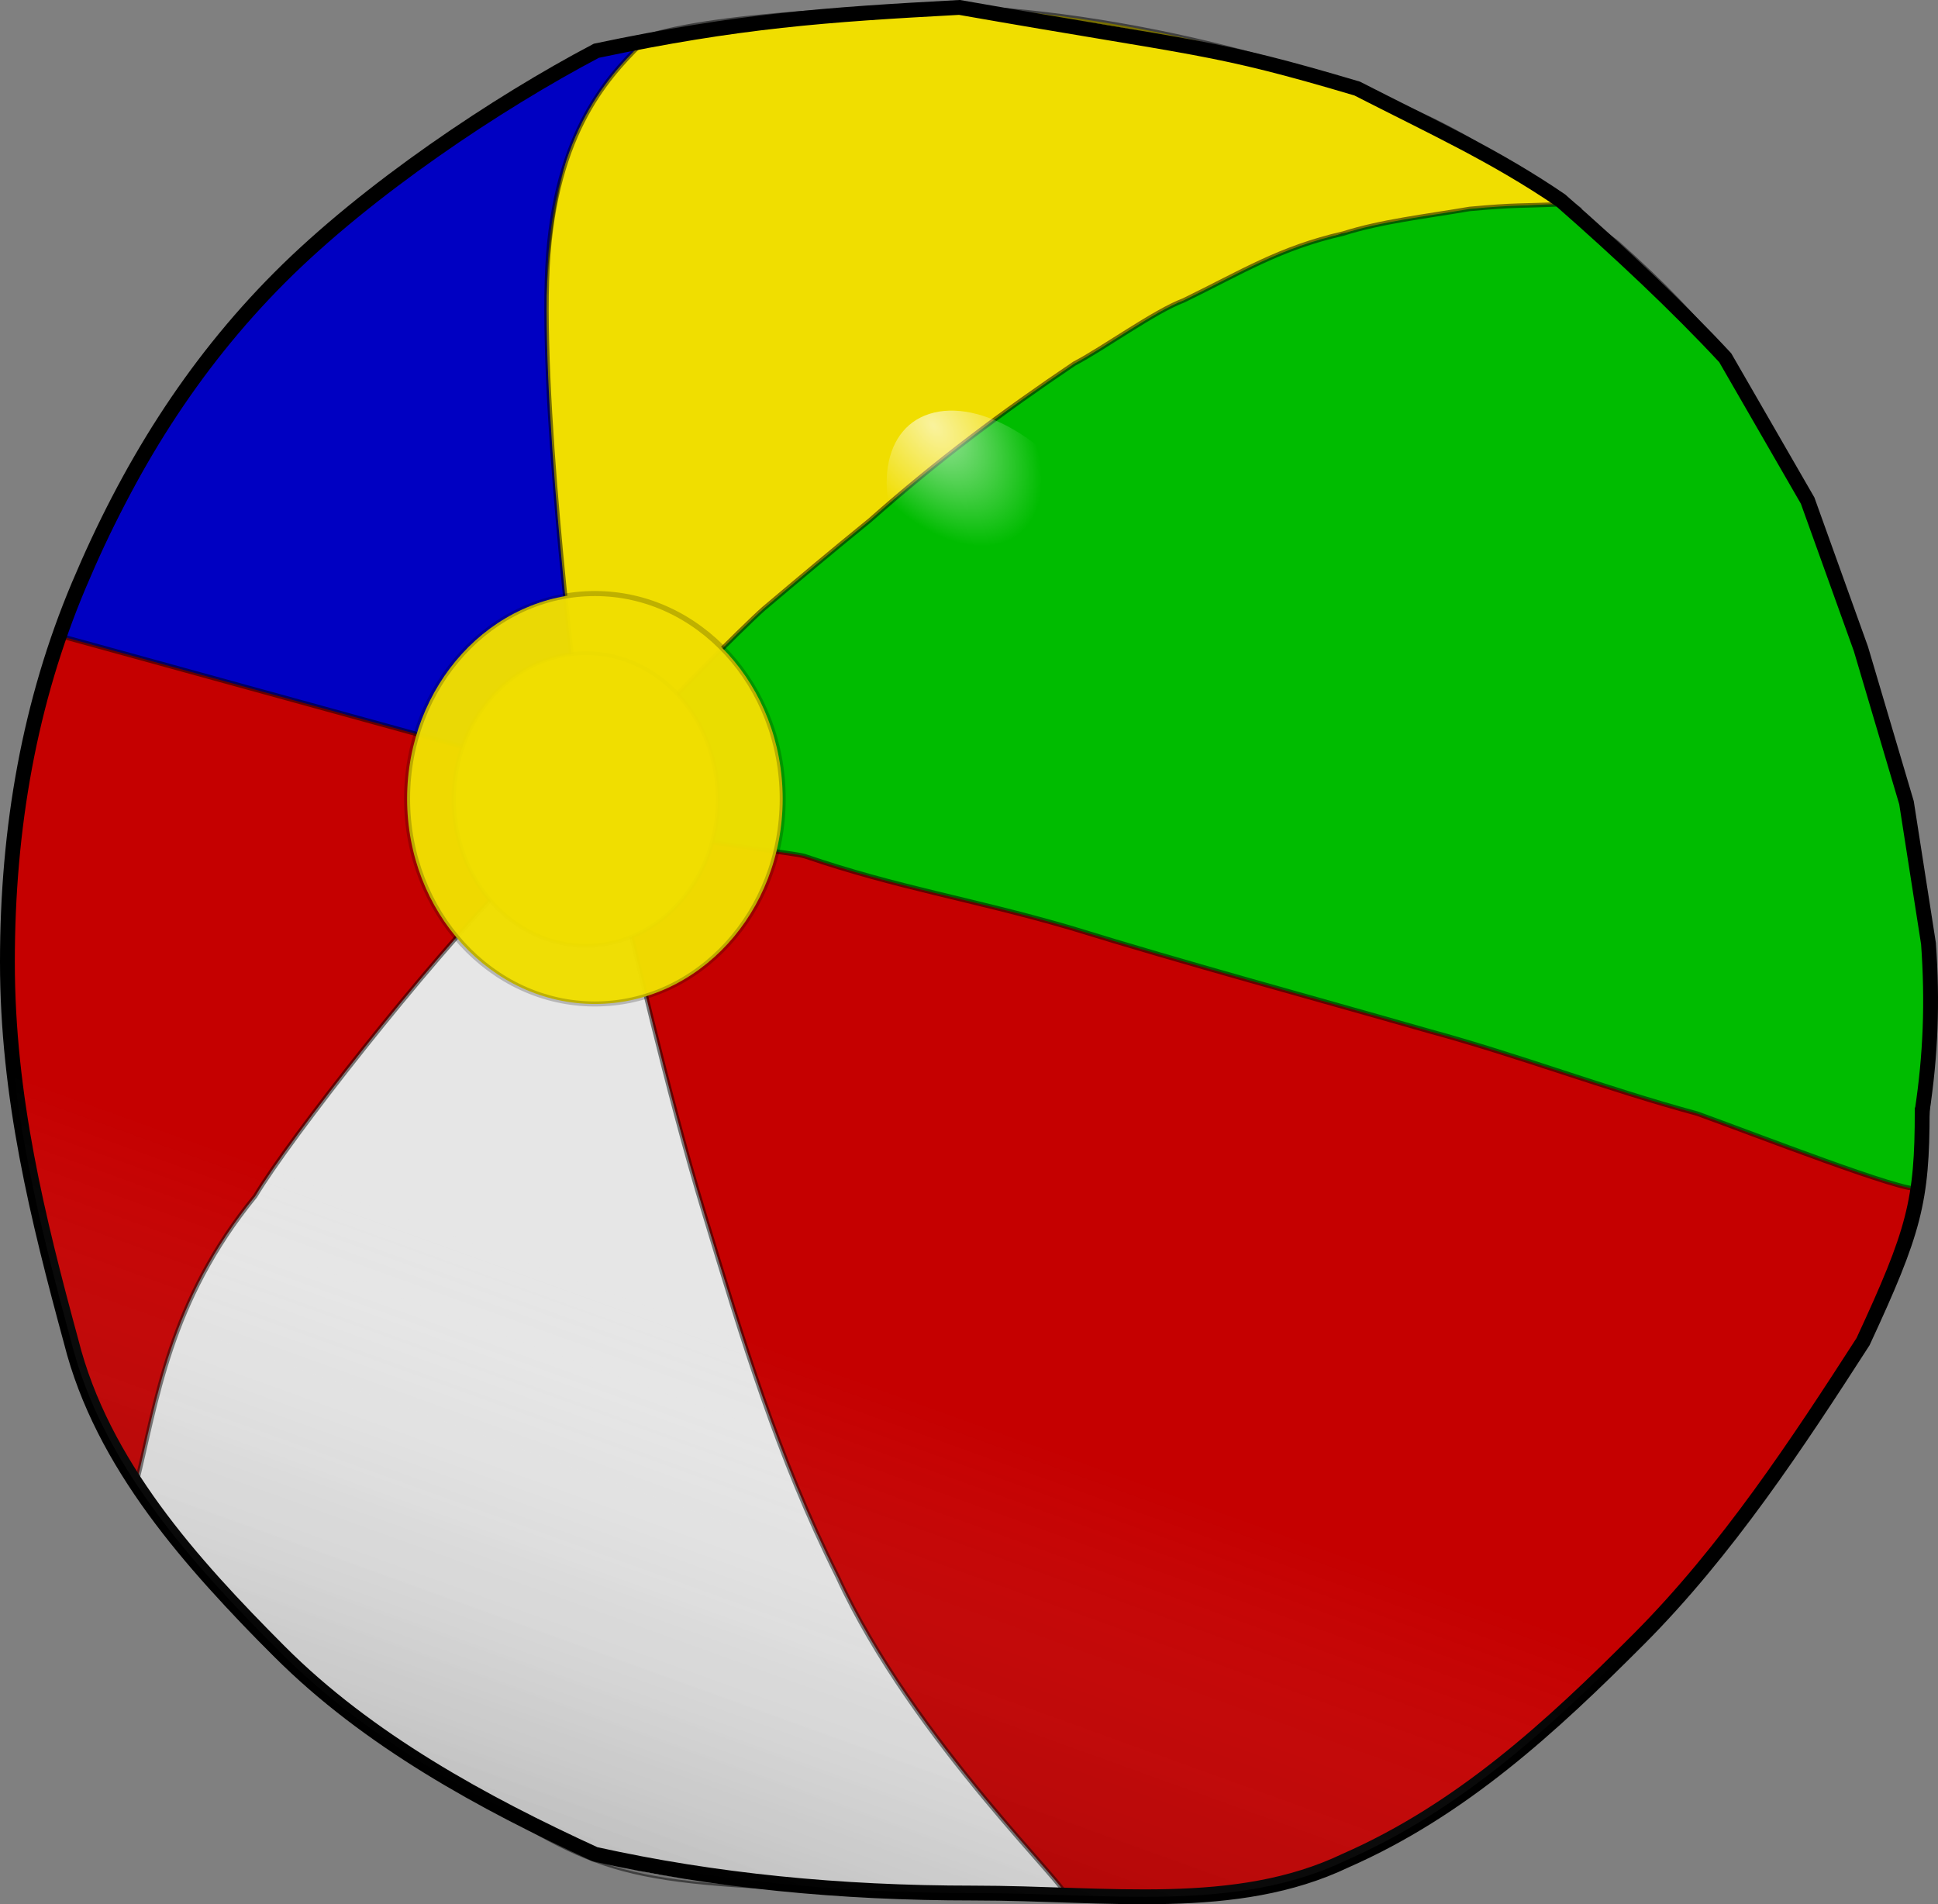
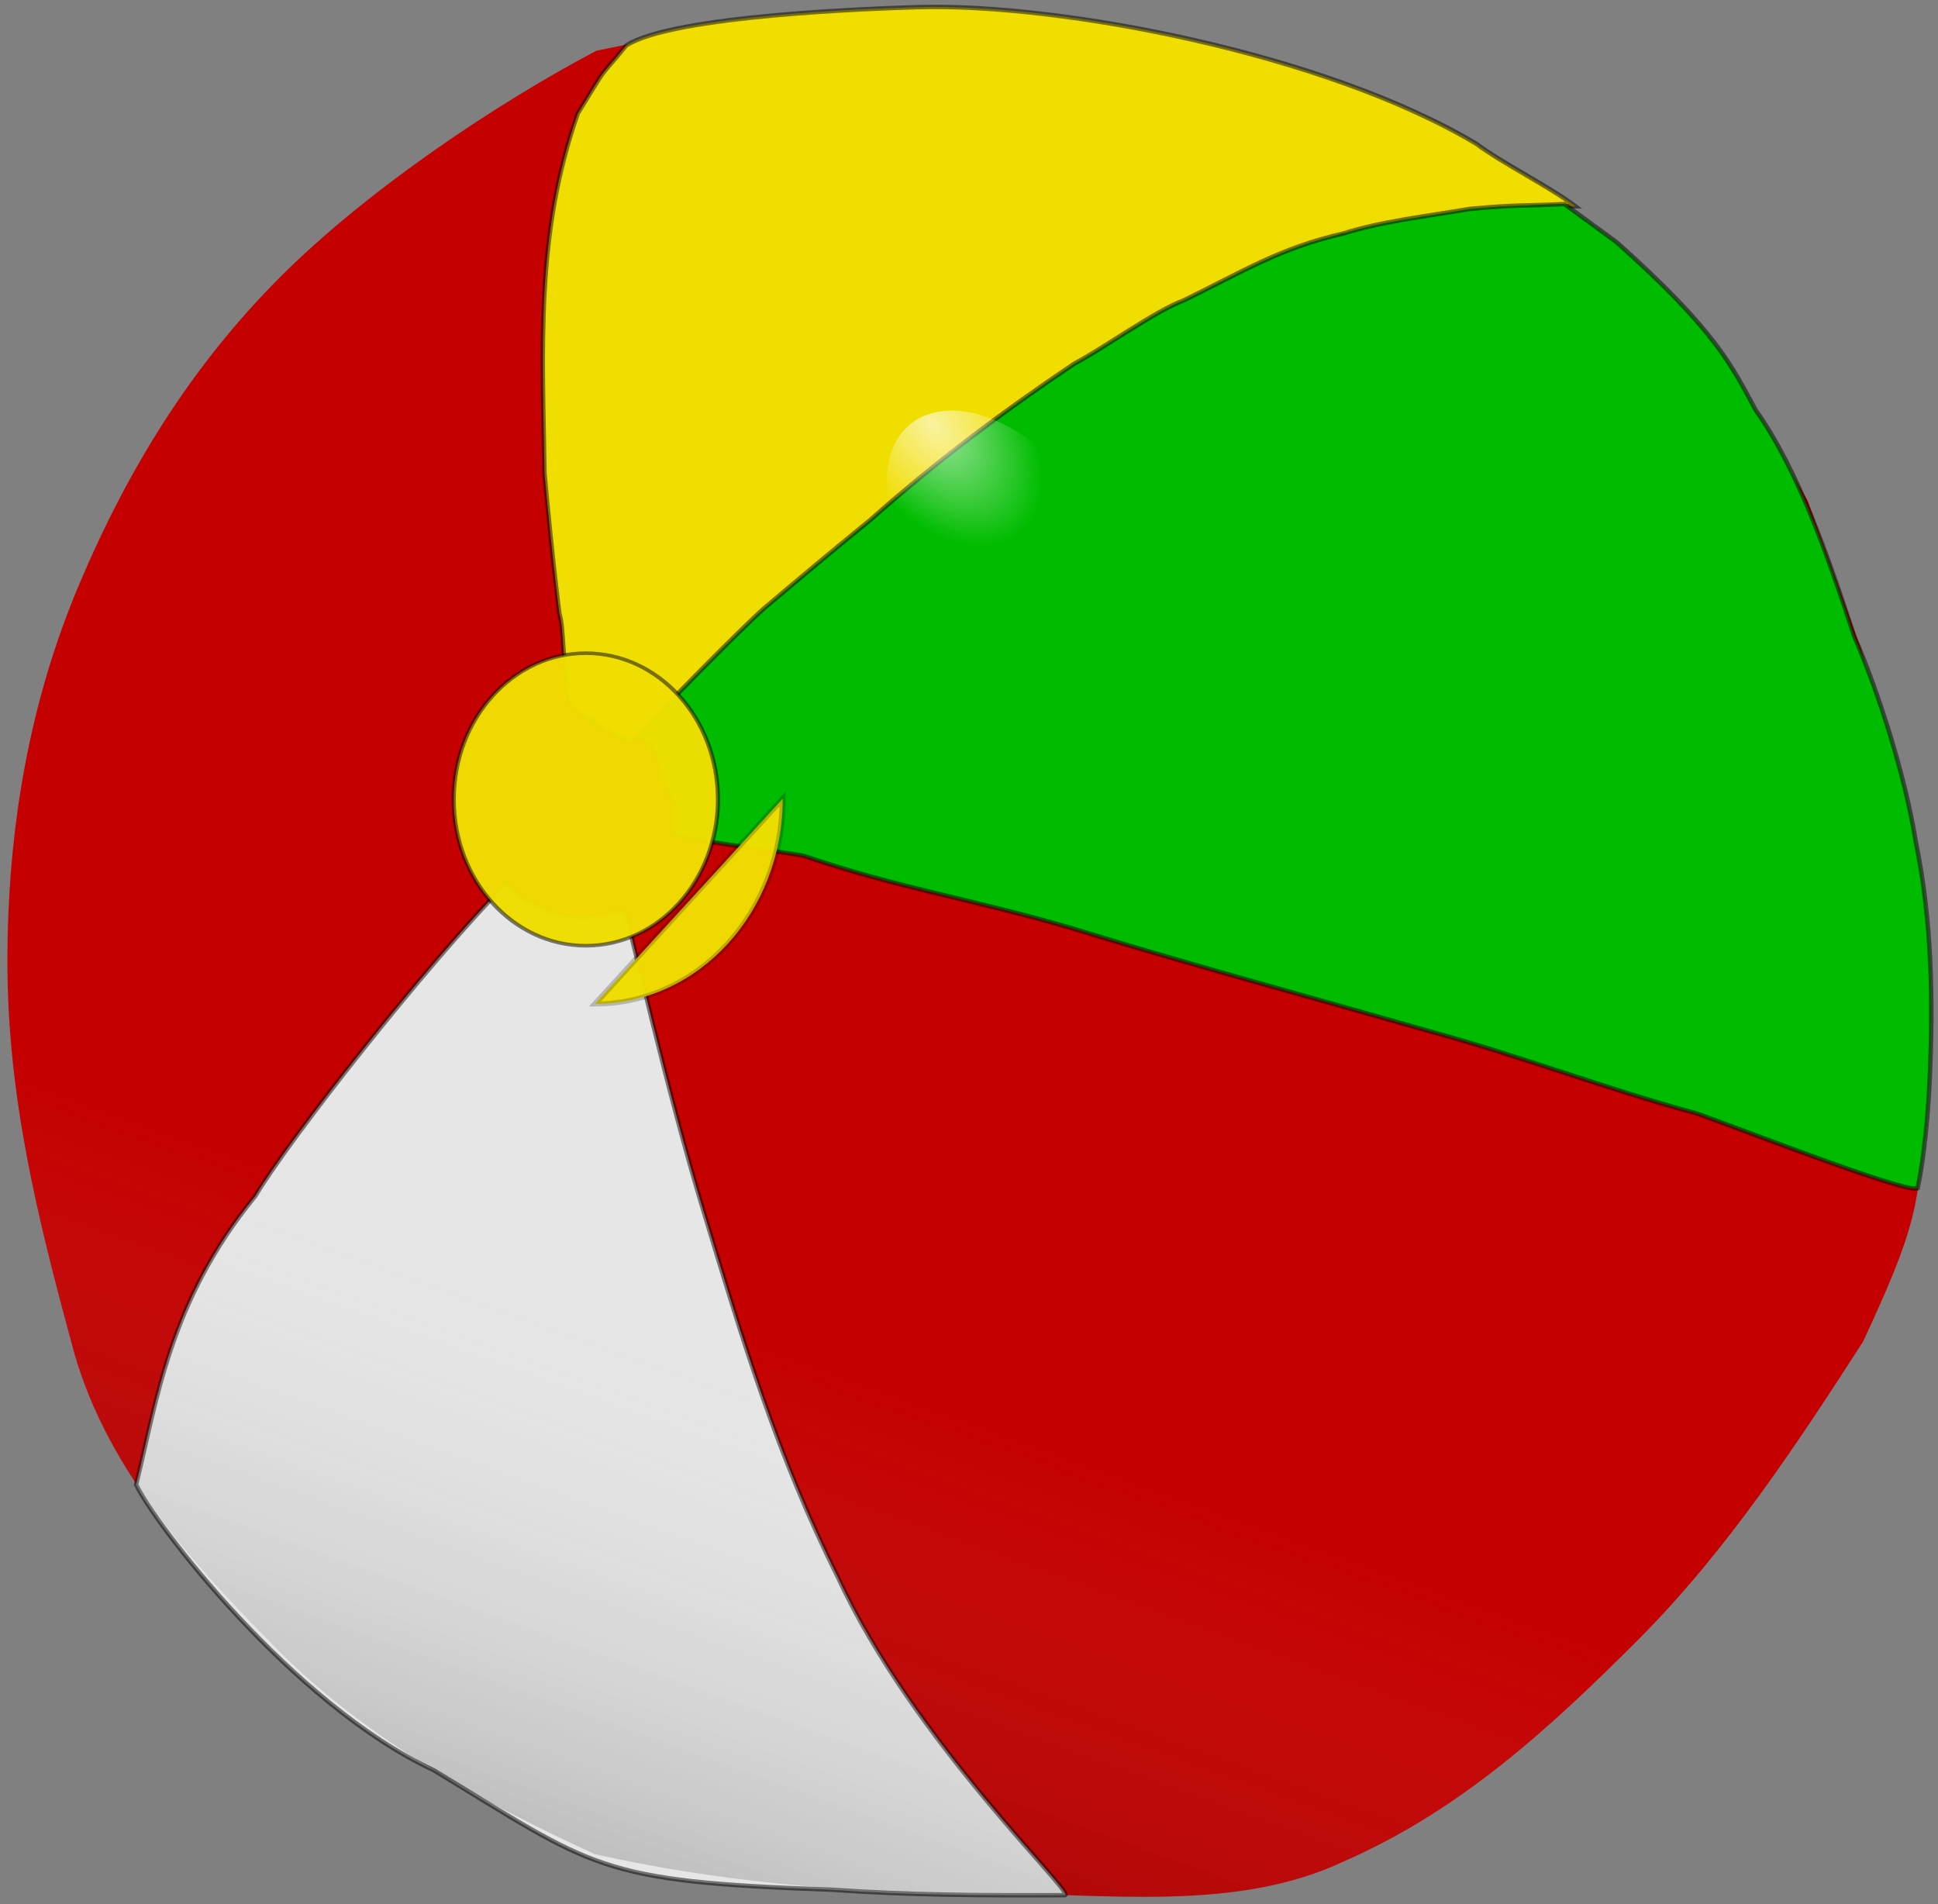
<svg xmlns="http://www.w3.org/2000/svg" xmlns:ns1="http://www.inkscape.org/namespaces/inkscape" xmlns:ns2="http://sodipodi.sourceforge.net/DTD/sodipodi-0.dtd" id="svg602" space="preserve" ns1:version="0.48.3.1 r9886" viewBox="0 0 440.98 433.27" ns2:version="0.34" version="1.1" ns2:docname="_svgclean2.svg">
  <rect x="0" y="0" width="440.98" height="433.27" fill="#808080" stroke="none" />
  <defs id="defs604">
    <linearGradient id="linearGradient636" y2="824.77" gradientUnits="userSpaceOnUse" x2="281.57" gradientTransform="scale(1.009 .991)" y1="939.34" x1="239.5">
      <stop id="stop634" style="stop-color:#000000;stop-opacity:.165" offset="0" />
      <stop id="stop635" style="stop-color:#ffffff;stop-opacity:0" offset="1" />
    </linearGradient>
    <radialGradient id="radialGradient619" gradientUnits="userSpaceOnUse" cy="663.8" cx="274.73" gradientTransform="scale(1.135 .881)" r="30.027">
      <stop id="stop622" style="stop-color:#ffffff;stop-opacity:.616" offset="0" />
      <stop id="stop623" style="stop-color:#ffffff;stop-opacity:0" offset="1" />
    </radialGradient>
  </defs>
  <ns2:namedview id="base" ns1:window-x="0" ns1:window-y="0" ns1:window-height="645" ns1:window-maximized="0" ns1:zoom="0.22425739" showgrid="false" ns1:current-layer="svg602" ns1:cx="331.19614" ns1:cy="-55.179262" ns1:window-width="674" />
  <g id="g624" transform="translate(-39.106 -486.46)">
    <path id="path607" ns1:connector-curvature="0" ns2:nodetypes="ccscccsscssccccccccccccc" style="fill-rule:evenodd;fill:#c50000" d="m476.49 739.21c0 20.59-1.78 27.36-13.46 52.52-14.78 22.95-30.98 47.57-51 67.65-20.02 20.07-40.41 38.85-66.74 50.42-25.03 11.95-54.13 7.39-84.68 7.39s-59-2.81-86.12-8.83c-25.42-11.66-51.75-26.03-71.77-46.11-20.015-20.07-40.354-42.59-47.411-70.52-7.607-27.99-14.516-55.73-14.516-86.37 0-30.63 5.069-59.23 16.265-85.78 11.196-26.54 25.647-49.87 45.662-69.94 20.02-20.08 49.61-39.79 72.08-51.63 32.51-6.84 52.07-8.21 82.62-9.86 55.31 9.71 57.22 8.58 90.5 18.46 17.08 8.75 31.37 15.24 46.3 25.43 13.31 11.66 26.62 24.15 37.45 35.82l18.75 32.5 12.13 33.75 10.37 35 5 32.05c0.96 13.4 0.48 25.37-1.43 38.05z" />
    <path id="path616" ns1:connector-curvature="0" ns2:nodetypes="cccccccccccccc" style="stroke:#000000;fill-rule:evenodd;stroke-opacity:.5;fill:#f0de00" d="m163.01 594.3c-0.47-28.78-2.05-54.62 7.58-82.04 7.45-12.13 4.13-7.05 10.98-15.42 10.52-6.95 57.33-8.48 66.32-8.75 32.58-0.96 92.88 10.58 127.17 31.11 5.75 4.31 16.74 9.81 22.52 14.18-20.67-0.42-48.33 6.34-53.05 6.65-38.82 15.19-58.21 30.69-85.92 48.46-14.49 11.2-28.36 25.26-42.33 36.79-1.96 1.61-2.57 3.17-16.63 15.73-6.26 4.89-11.44 10.62-16.79 14.23-1.72 0.02-8.76-4.58-13.9-8.1-2.08-10.83-1.46-17.38-2.56-21.04 0 0-1.45-10.78-3.39-31.8z" />
    <path id="path621" ns1:connector-curvature="0" ns2:nodetypes="cccccccccccccccccccccccc" style="fill-rule:evenodd;stroke:#000000;stroke-width:1.017;stroke-opacity:0.498;fill:#00bc00" d="m406.97 541.58c22.89 20.43 26.26 28.31 31.63 38.19 9.65 13.61 16.41 33.09 22.41 51.45 5.63 12.91 11.62 31.83 14.03 46.81 3.68 17.89 4 36.35 3.11 54.91-0.33 6.98-1.23 17.01-2.7 23.89-2.37 1.24-37.21-12.32-50.13-16.98-21.16-5.74-40.54-13.22-61-18.77-27.5-7.88-54.72-15.21-81.89-23.59-22.46-6.53-38.97-8.97-60.2-16.22-2.62-0.79-23.22-2.95-29.74-5.08 1.5-6.28-1.41-8.14-2.56-13.13-3.9-11.17-2.29-5.63-5.45-9.37 4.3-5.02 23.5-24.43 28.42-28.76 8.06-6.81 15.45-13.02 24.17-20.11 15.31-13.56 30.14-24.61 46.5-35.63 6.57-3.42 18.3-11.93 24.87-14.38 13.42-6.53 21.84-11.91 36.34-15.22 8.61-2.74 18.58-3.86 28.72-5.59 11.19-1.02 11.12-0.61 21.57-1.11l11.9 8.69z" />
-     <path id="path671" ns1:connector-curvature="0" ns2:nodetypes="cccccccc" style="stroke:#000000;fill-rule:evenodd;stroke-opacity:.5;fill:#0000c2" d="m52.174 630.98c17.216-35.04 22.179-46.16 41.504-71.29 23.742-27.01 72.692-61.39 92.722-64.64-7.38 7.38-20.2 19.24-22.53 49.25s6.09 98.05 6.09 98.05c-3.47 0.63-7.72 2.79-11.33 6.33-4.57 2.91-6.92 6.13-8.5 9.26l-97.956-26.96z" />
    <path id="path676" ns1:connector-curvature="0" ns2:nodetypes="cccccscccccccc" style="stroke:#000000;fill-rule:evenodd;stroke-opacity:0.498;fill:#e6e6e6" d="m154.38 687.36c-18.13 18.44-49.38 58.13-57.193 71.25-19.687 24.06-22.421 46.88-27.109 65.63 4.063 8.75 35.542 50 67.732 65 36.57 22.18 36.96 25.32 90.31 27.18 17.92 1.25 33.89 1.33 53.29 1.25 2.79-0.02-34.53-35-51.72-72.5-13.75-27.5-21.57-53.75-30.31-82.5-8.76-28.75-16.57-64.06-18.13-69.06-1.87 0-9.37 3.13-16.87 0.31-7.19-3.12-7.19-3.43-10-6.56z" />
    <path id="path677" ns2:rx="31.420055" ns2:ry="40.636635" style="fill-rule:evenodd;stroke:#000000;fill:#f0de00;stroke-opacity:0.498;fill-opacity:.974" ns2:type="arc" d="m173.44 232.09c0 22.443-14.067 40.637-31.42 40.637s-31.42-18.194-31.42-40.637 14.067-40.637 31.42-40.637 31.42 18.194 31.42 40.637z" transform="matrix(.957 0 0 .819 36.498 478.28)" ns2:cy="232.08932" ns2:cx="142.01865" />
-     <path id="path731" ns1:connector-curvature="0" ns2:nodetypes="ccscccsscssccccccccccccc" style="stroke:#000000;stroke-width:3.375;fill:none" d="m476.49 739.21c0 20.59-1.78 27.36-13.46 52.52-14.78 22.95-30.98 47.57-51 67.65-20.02 20.07-40.41 38.85-66.74 50.42-25.03 11.95-54.13 7.39-84.68 7.39s-59-2.81-86.12-8.83c-25.42-11.66-51.75-26.03-71.77-46.11-20.015-20.07-40.354-42.59-47.411-70.52-7.607-27.99-14.516-55.73-14.516-86.37 0-30.63 5.069-59.23 16.265-85.78 11.196-26.54 25.647-49.87 45.662-69.94 20.02-20.08 49.61-39.79 72.08-51.63 32.51-6.84 52.07-8.21 82.62-9.86 55.31 9.71 57.22 8.58 90.5 18.46 17.08 8.75 31.37 15.24 46.3 25.43 13.31 11.66 26.62 24.15 37.45 35.82l18.75 32.5 12.13 33.75 10.37 35 5 32.05c0.96 13.4 0.48 25.37-1.43 38.05z" />
-     <path id="path617" ns2:rx="31.420055" ns2:ry="40.636635" style="fill-rule:evenodd;stroke:#000000;fill:#f0de00;stroke-opacity:0.21;fill-opacity:.974" ns2:type="arc" d="m173.44 232.09c0 22.443-14.067 40.637-31.42 40.637s-31.42-18.194-31.42-40.637 14.067-40.637 31.42-40.637 31.42 18.194 31.42 40.637z" transform="matrix(1.36,0,0,1.149,-18.676,401.53)" ns2:cy="232.08932" ns2:cx="142.01865" />
+     <path id="path617" ns2:rx="31.420055" ns2:ry="40.636635" style="fill-rule:evenodd;stroke:#000000;fill:#f0de00;stroke-opacity:0.21;fill-opacity:.974" ns2:type="arc" d="m173.44 232.09c0 22.443-14.067 40.637-31.42 40.637z" transform="matrix(1.36,0,0,1.149,-18.676,401.53)" ns2:cy="232.08932" ns2:cx="142.01865" />
    <path id="path620" ns1:connector-curvature="0" ns2:nodetypes="ccscccsscssccccccccccccc" style="fill-rule:evenodd;fill:url(#linearGradient636)" d="m476.49 739.21c0 20.59-1.78 27.36-13.46 52.52-14.78 22.95-30.98 47.57-51 67.65-20.02 20.07-40.41 38.85-66.74 50.42-25.03 11.95-54.13 7.39-84.68 7.39s-59-2.81-86.12-8.83c-25.42-11.66-51.75-26.03-71.77-46.11-20.015-20.07-40.354-42.59-47.411-70.52-7.607-27.99-14.516-55.73-14.516-86.37 0-30.63 5.069-59.23 16.265-85.78 11.196-26.54 25.647-49.87 45.662-69.94 20.02-20.08 49.61-39.79 72.08-51.63 32.51-6.84 52.07-8.21 82.62-9.86 55.31 9.71 57.22 8.58 90.5 18.46 17.08 8.75 31.37 15.24 46.3 25.43 13.31 11.66 26.62 24.15 37.45 35.82l18.75 32.5 12.13 33.75 10.37 35 5 32.05c0.96 13.4 0.48 25.37-1.43 38.05z" />
    <path id="path618" ns2:rx="37.036728" ns2:ry="28.744904" style="fill-rule:evenodd;fill:url(#radialGradient619)" ns2:type="arc" d="m315.09 586.92c0 15.875-16.582 28.745-37.037 28.745s-37.037-12.87-37.037-28.745 16.582-28.745 37.037-28.745 37.037 12.87 37.037 28.745z" transform="matrix(-.432 -.793 .748 -.178 -51.233 934.67)" ns2:cy="586.91565" ns2:cx="278.05176" />
  </g>
</svg>